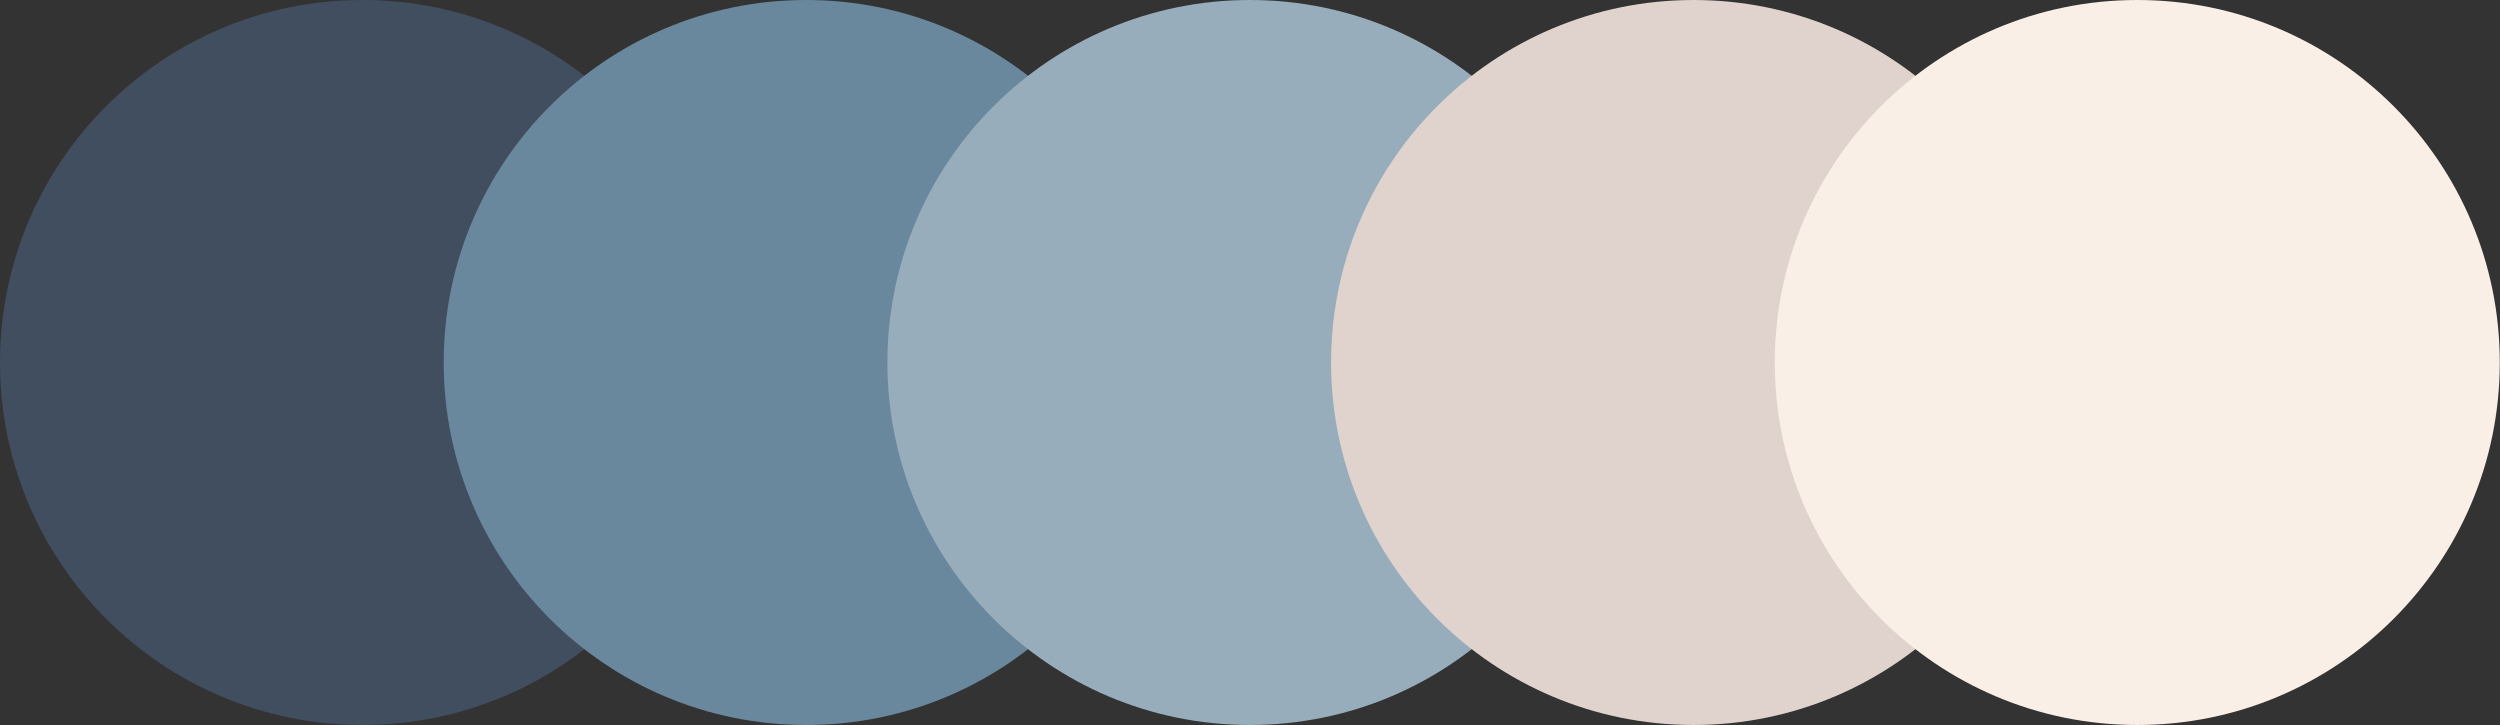
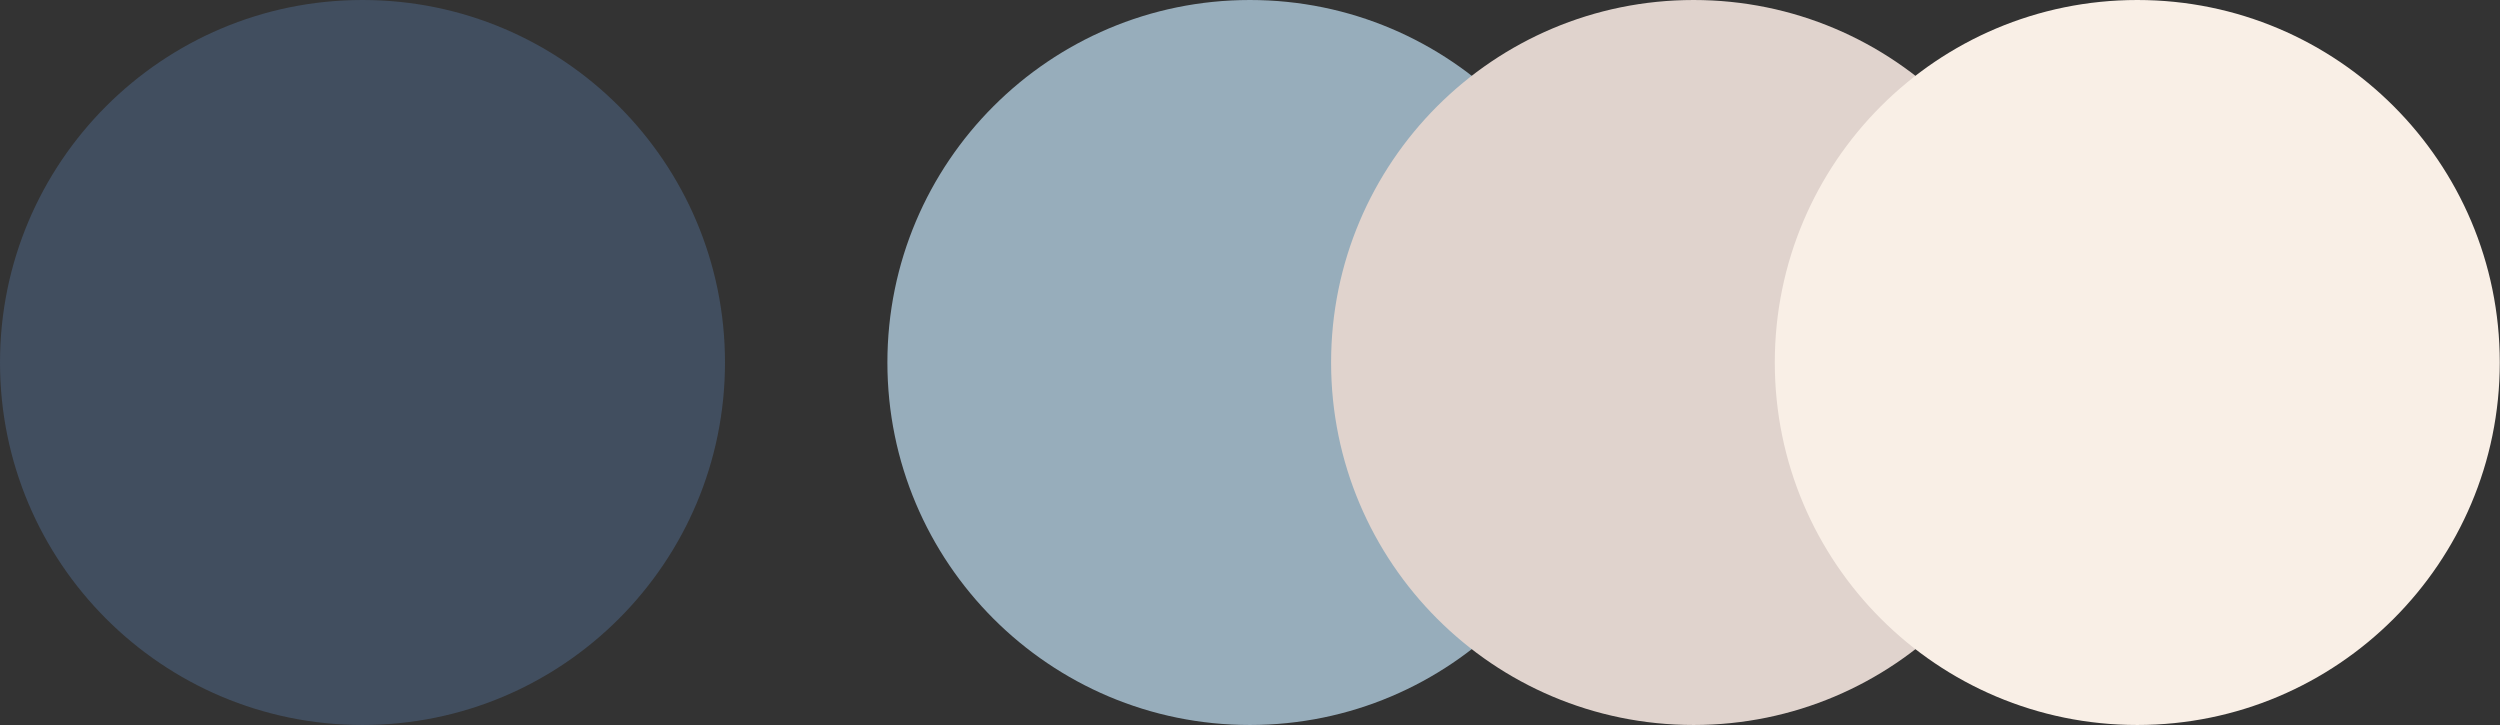
<svg xmlns="http://www.w3.org/2000/svg" height="132.8" preserveAspectRatio="xMidYMid meet" version="1.0" viewBox="0.0 0.0 457.8 132.8" width="457.8" zoomAndPan="magnify">
  <rect x="0.0" y="0.0" width="457.8" height="132.8" fill="#333333" stroke="none" />
  <g id="change1_1">
    <circle cx="66.38" cy="66.38" fill="#414e5f" r="66.38" />
  </g>
  <g id="change2_1">
-     <circle cx="147.63" cy="66.38" fill="#69889d" r="66.38" />
-   </g>
+     </g>
  <g id="change3_1">
    <circle cx="228.88" cy="66.38" fill="#97adbb" r="66.38" />
  </g>
  <g id="change4_1">
    <circle cx="310.13" cy="66.38" fill="#e0d3cd" r="66.38" />
  </g>
  <g id="change5_1">
    <circle cx="391.38" cy="66.38" fill="#f9efe6" r="66.38" />
  </g>
</svg>